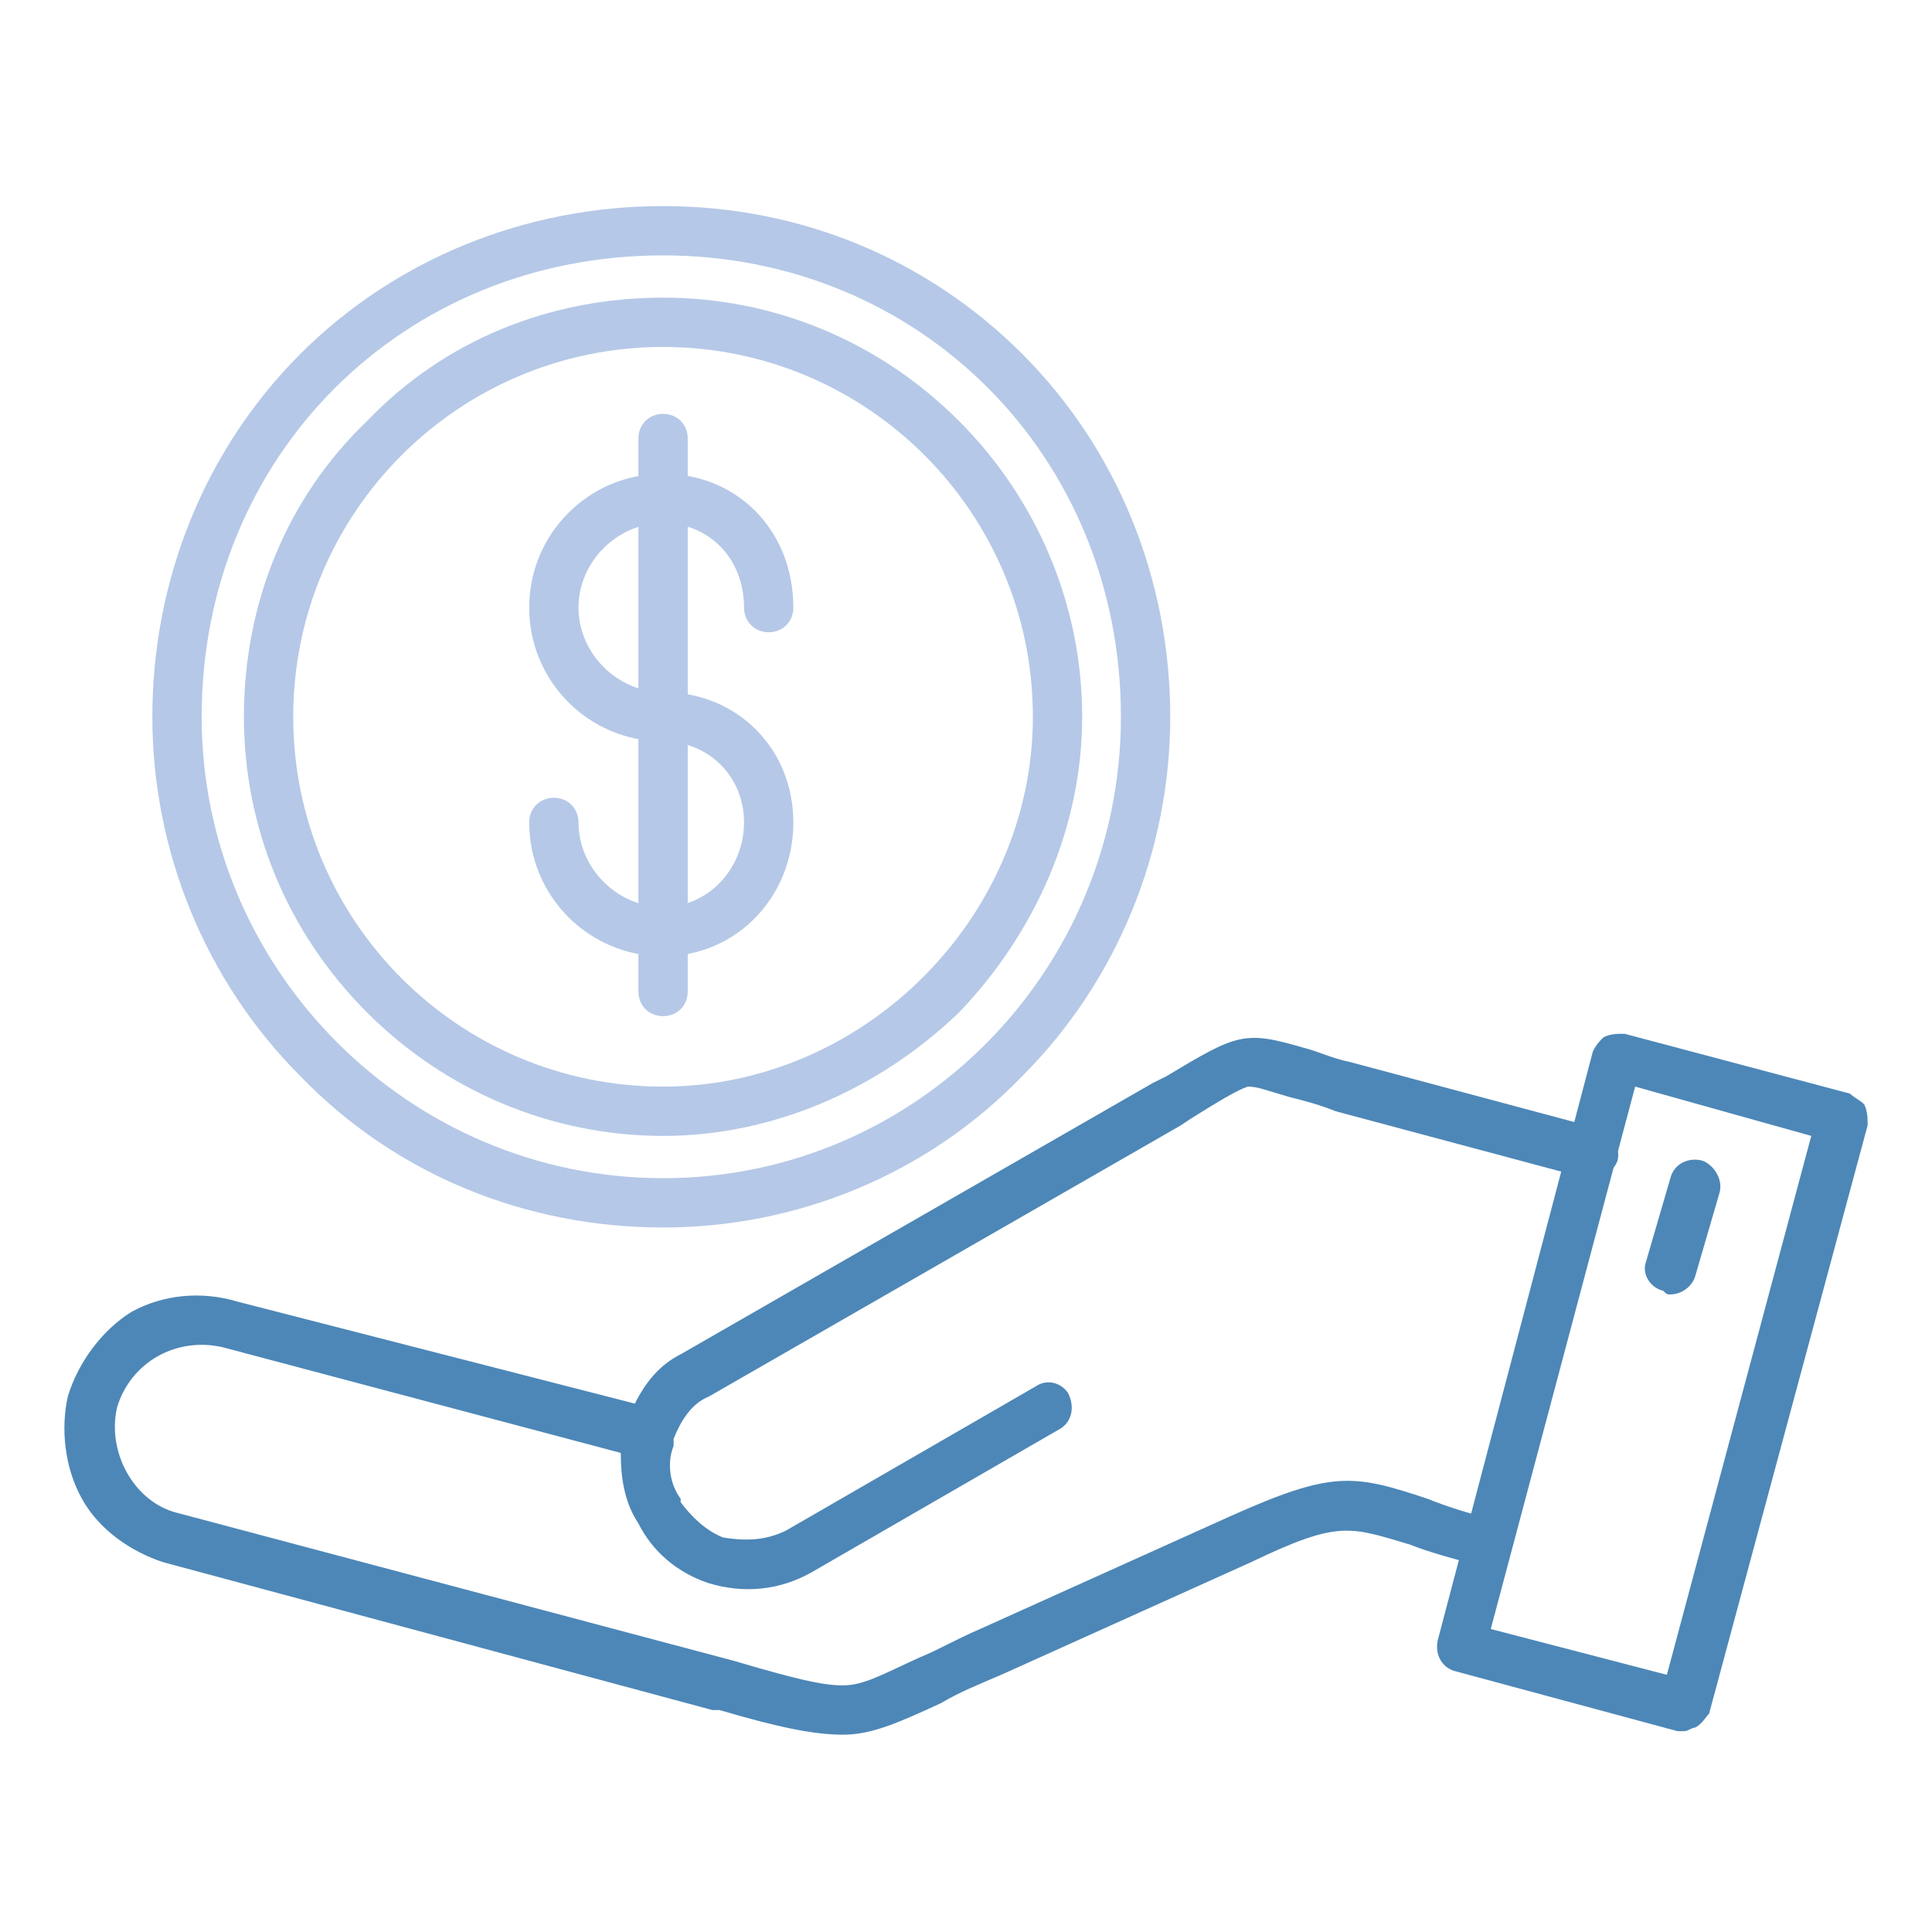
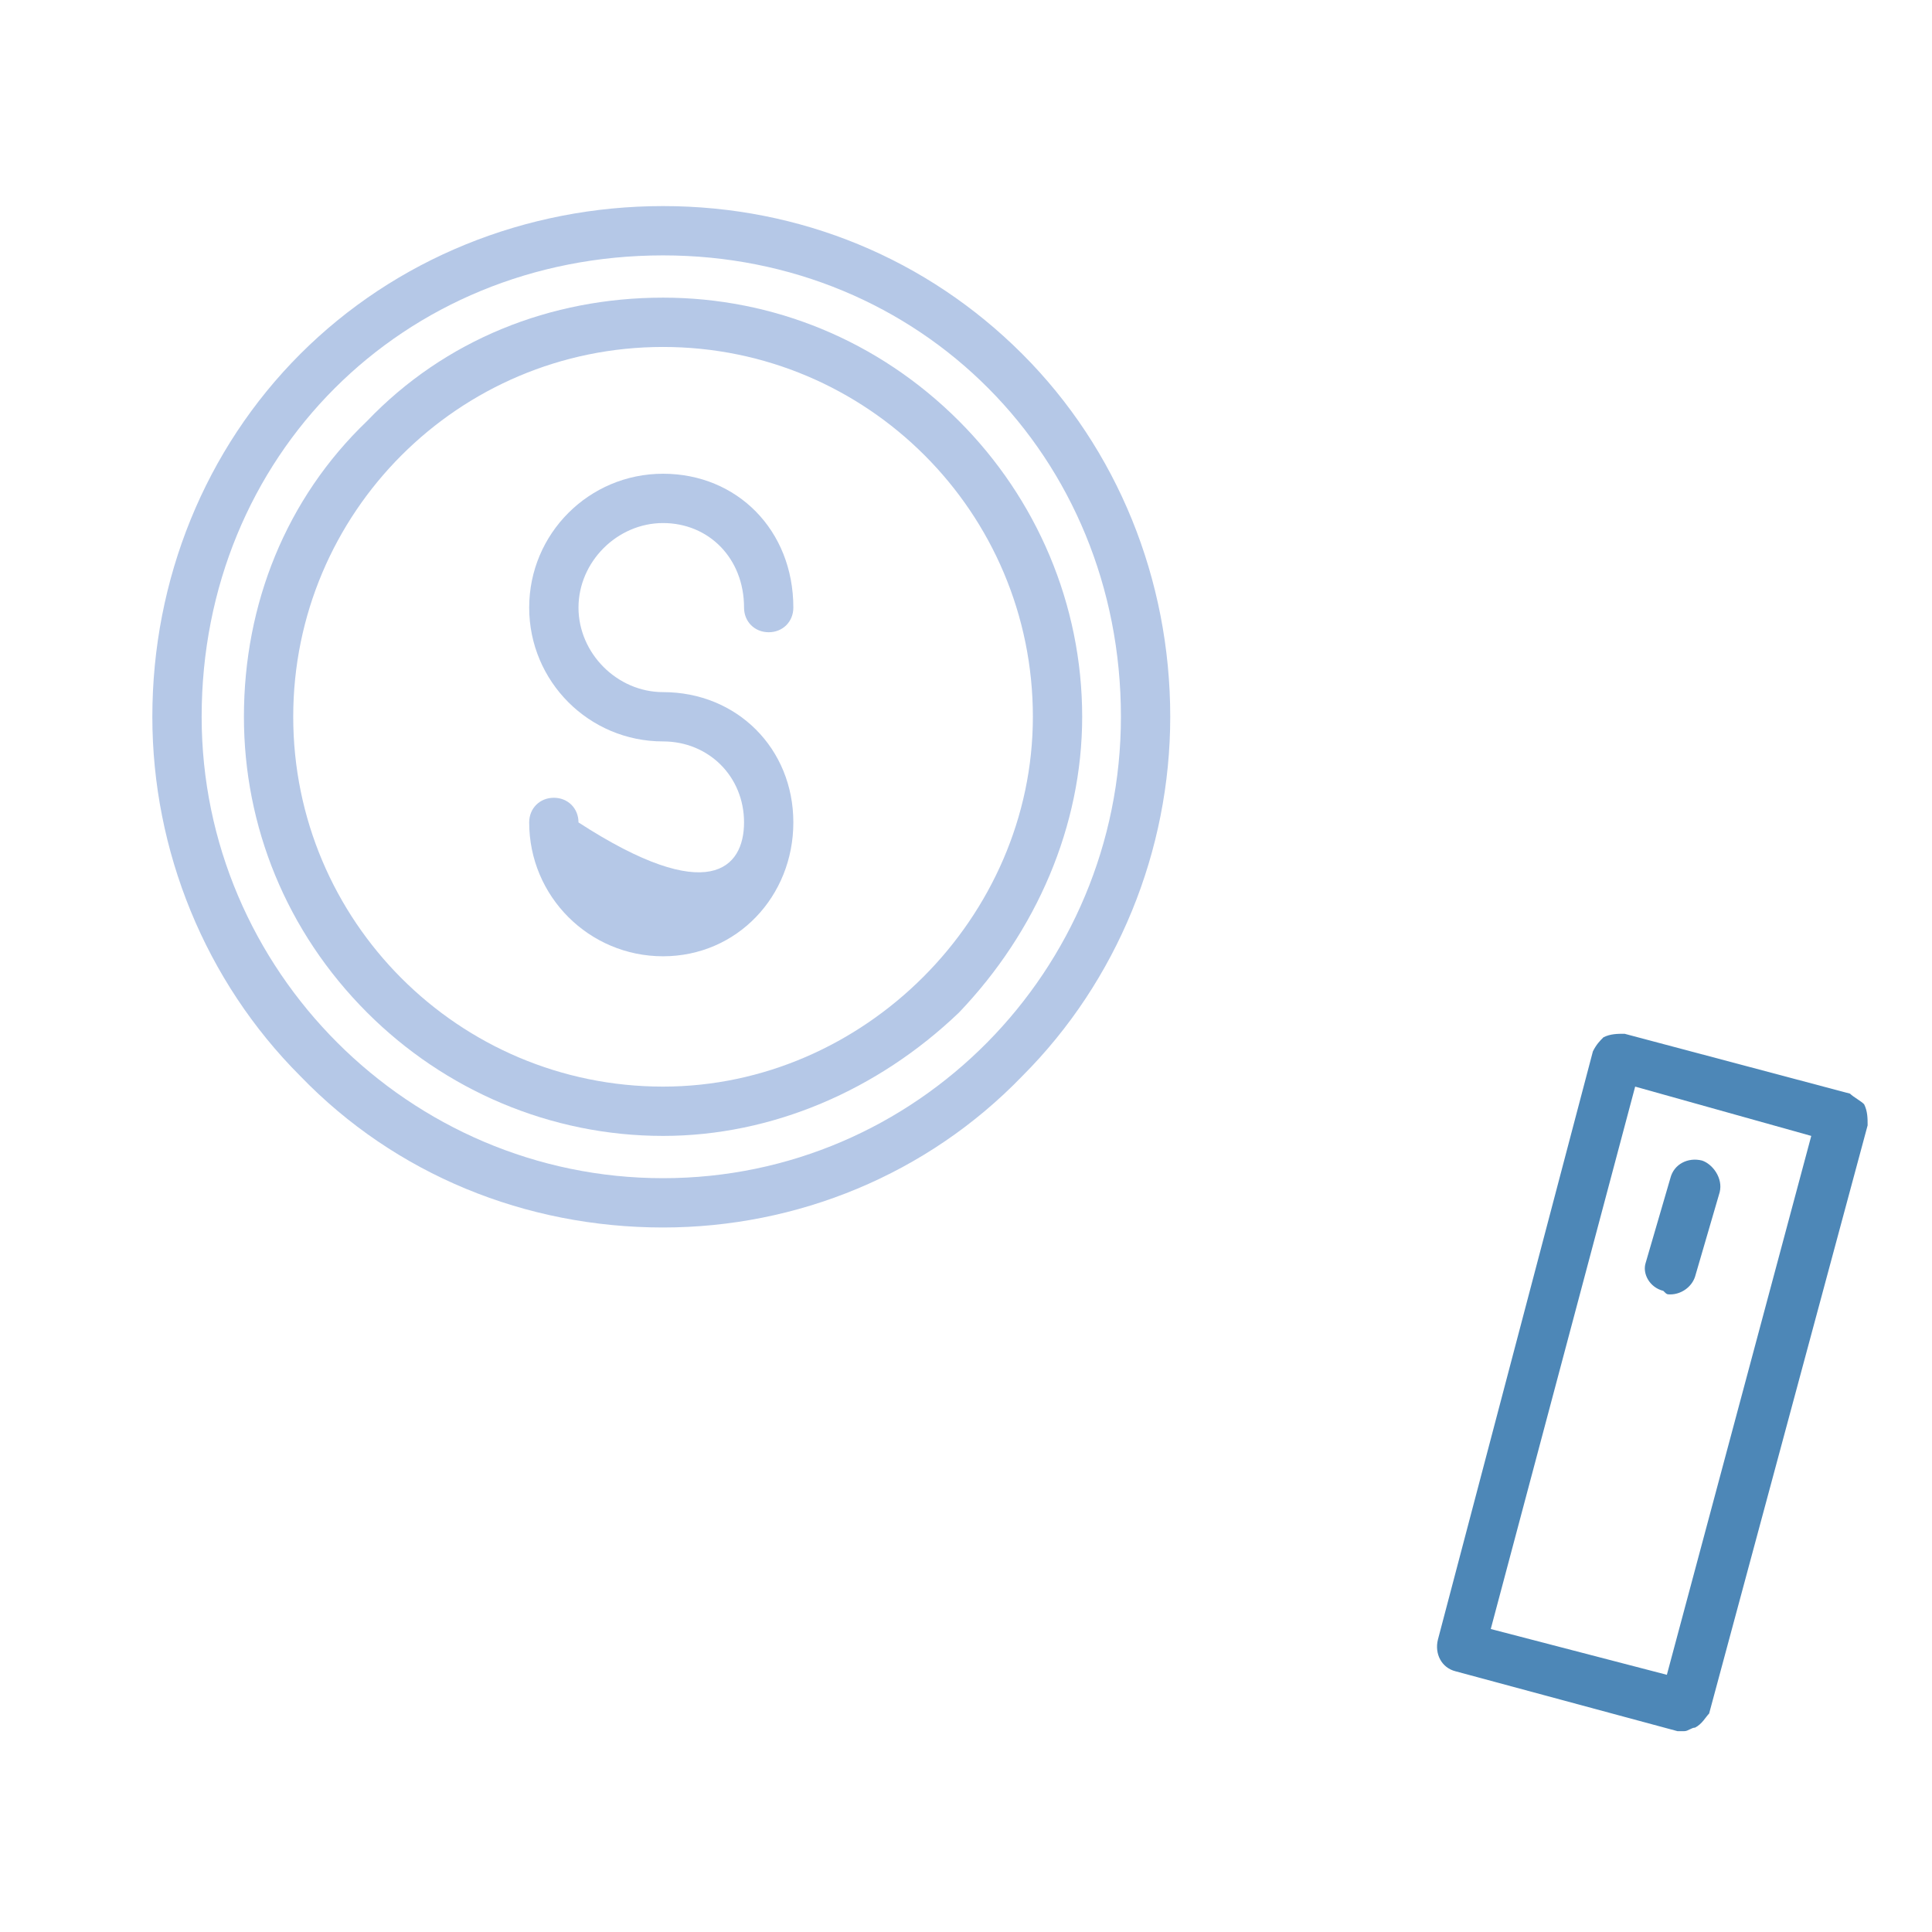
<svg xmlns="http://www.w3.org/2000/svg" width="150" height="150" viewBox="0 0 150 150" fill="none">
-   <path fill-rule="evenodd" clip-rule="evenodd" d="M65.424 134.681C63.237 134.681 60.502 134.134 55.853 132.767H55.306L12.647 121.282C10.186 120.461 7.725 118.82 6.358 116.359C4.991 113.898 4.717 110.89 5.264 108.429C6.084 105.695 7.999 103.233 10.186 101.866C12.647 100.499 15.655 100.225 18.39 101.046L49.291 108.976C50.111 107.335 51.205 105.968 52.845 105.148L89.489 84.092L90.582 83.545C96.051 80.263 96.598 79.99 101.247 81.357C102.341 81.63 103.435 82.177 104.802 82.451L124.217 87.647C125.038 87.92 125.858 89.014 125.585 90.108C125.311 90.928 124.217 91.748 123.124 91.475L103.708 86.279C102.341 85.732 101.247 85.459 100.153 85.185C98.239 84.638 97.692 84.365 96.872 84.365C96.051 84.638 94.684 85.459 92.496 86.826L91.676 87.373L55.033 108.429C53.666 108.976 52.845 110.343 52.298 111.711V112.258C51.752 113.625 52.025 115.266 52.845 116.359V116.633C53.666 117.727 54.76 118.82 56.127 119.367C57.768 119.641 59.408 119.641 61.049 118.82L80.464 107.609C81.285 107.062 82.379 107.335 82.925 108.156C83.472 109.25 83.199 110.343 82.379 110.89L62.963 122.102C60.502 123.469 57.768 123.743 55.033 122.922C52.572 122.102 50.658 120.461 49.564 118.274C48.47 116.633 48.197 114.719 48.197 112.804L17.296 104.601C13.741 103.78 10.186 105.695 9.092 109.25C8.272 112.804 10.46 116.633 13.741 117.453L56.947 128.938C61.596 130.306 63.784 130.853 65.424 130.853C67.065 130.853 68.432 130.032 71.44 128.665C72.808 128.118 74.175 127.298 76.089 126.477L95.504 117.727C103.435 114.172 105.075 114.445 110.818 116.359C112.185 116.906 113.826 117.453 116.014 118C116.834 118.274 117.654 119.367 117.381 120.188C117.108 121.282 116.014 121.828 114.92 121.555C112.732 121.008 110.818 120.461 109.451 119.914C104.802 118.547 103.982 118 97.145 121.282L77.73 130.032C75.816 130.853 74.448 131.399 73.081 132.22C69.526 133.861 67.612 134.681 65.424 134.681Z" fill="#4D87B7" />
  <path fill-rule="evenodd" clip-rule="evenodd" d="M130.782 134.406H130.235L113.007 129.758C111.914 129.484 111.367 128.39 111.64 127.297L123.672 81.629C123.946 81.082 124.219 80.809 124.492 80.535C125.039 80.262 125.586 80.262 126.133 80.262L143.634 84.91C143.908 85.184 144.455 85.457 144.728 85.731C145.002 86.278 145.002 86.825 145.002 87.372L132.696 133.039C132.423 133.313 132.149 133.86 131.602 134.133C131.329 134.133 131.055 134.406 130.782 134.406ZM115.742 126.476L129.415 130.031L140.626 88.192L126.954 84.364L115.742 126.476Z" fill="#4D87B7" />
  <path fill-rule="evenodd" clip-rule="evenodd" d="M129.687 100.497C129.414 100.497 129.414 100.497 129.14 100.223C128.046 99.949 127.499 98.855 127.773 98.035L129.687 91.472C129.96 90.378 131.054 89.831 132.148 90.105C132.968 90.378 133.789 91.472 133.515 92.566L131.601 99.129C131.328 99.949 130.507 100.497 129.687 100.497Z" fill="#4D87B7" />
  <path fill-rule="evenodd" clip-rule="evenodd" d="M51.479 88.192C42.728 88.192 34.525 84.637 28.509 78.621C22.219 72.331 18.938 64.128 18.938 55.651C18.938 46.9 22.219 38.696 28.509 32.68C34.525 26.391 42.728 23.109 51.479 23.109C59.956 23.109 68.159 26.391 74.449 32.68C80.465 38.696 84.02 46.9 84.02 55.651C84.02 64.128 80.465 72.331 74.449 78.621C68.159 84.637 59.956 88.192 51.479 88.192ZM51.479 26.938C35.618 26.938 22.766 39.79 22.766 55.651C22.766 71.511 35.618 84.364 51.479 84.364C67.066 84.364 80.192 71.238 80.192 55.651C80.192 39.79 67.339 26.938 51.479 26.938Z" fill="#B5C8E7" />
-   <path fill-rule="evenodd" clip-rule="evenodd" d="M51.477 74.245C45.735 74.245 41.086 69.596 41.086 63.853C41.086 62.76 41.906 61.939 43 61.939C44.094 61.939 44.914 62.76 44.914 63.853C44.914 67.408 47.922 70.416 51.477 70.416C55.032 70.416 57.767 67.408 57.767 63.853C57.767 60.298 55.032 57.564 51.477 57.564C45.735 57.564 41.086 52.915 41.086 47.173C41.086 41.43 45.735 36.781 51.477 36.781C57.22 36.781 61.595 41.157 61.595 47.173C61.595 48.266 60.775 49.087 59.681 49.087C58.587 49.087 57.767 48.266 57.767 47.173C57.767 43.344 55.032 40.61 51.477 40.61C47.922 40.61 44.914 43.618 44.914 47.173C44.914 50.728 47.922 53.736 51.477 53.736C57.22 53.736 61.595 58.111 61.595 63.853C61.595 69.596 57.22 74.245 51.477 74.245Z" fill="#B5C8E7" />
-   <path fill-rule="evenodd" clip-rule="evenodd" d="M51.48 78.894C50.387 78.894 49.566 78.073 49.566 76.98V34.047C49.566 32.953 50.387 32.133 51.48 32.133C52.574 32.133 53.395 32.953 53.395 34.047V76.98C53.395 78.073 52.574 78.894 51.48 78.894Z" fill="#B5C8E7" />
+   <path fill-rule="evenodd" clip-rule="evenodd" d="M51.477 74.245C45.735 74.245 41.086 69.596 41.086 63.853C41.086 62.76 41.906 61.939 43 61.939C44.094 61.939 44.914 62.76 44.914 63.853C55.032 70.416 57.767 67.408 57.767 63.853C57.767 60.298 55.032 57.564 51.477 57.564C45.735 57.564 41.086 52.915 41.086 47.173C41.086 41.43 45.735 36.781 51.477 36.781C57.22 36.781 61.595 41.157 61.595 47.173C61.595 48.266 60.775 49.087 59.681 49.087C58.587 49.087 57.767 48.266 57.767 47.173C57.767 43.344 55.032 40.61 51.477 40.61C47.922 40.61 44.914 43.618 44.914 47.173C44.914 50.728 47.922 53.736 51.477 53.736C57.22 53.736 61.595 58.111 61.595 63.853C61.595 69.596 57.22 74.245 51.477 74.245Z" fill="#B5C8E7" />
  <path fill-rule="evenodd" clip-rule="evenodd" d="M51.479 95.302C40.814 95.302 30.697 91.2 23.313 83.544C15.93 76.16 11.828 66.042 11.828 55.651C11.828 44.986 15.93 34.868 23.313 27.485C30.697 20.102 40.814 16 51.479 16C62.144 16 71.988 20.102 79.372 27.485C86.755 34.868 90.857 44.986 90.857 55.651C90.857 66.042 86.755 76.16 79.372 83.544C71.988 91.2 61.87 95.302 51.479 95.302ZM51.479 19.828C31.243 19.828 15.656 35.415 15.656 55.651C15.656 75.34 31.79 91.474 51.479 91.474C71.168 91.474 87.028 75.34 87.028 55.651C87.028 35.415 71.441 19.828 51.479 19.828Z" fill="#B5C8E7" />
</svg>